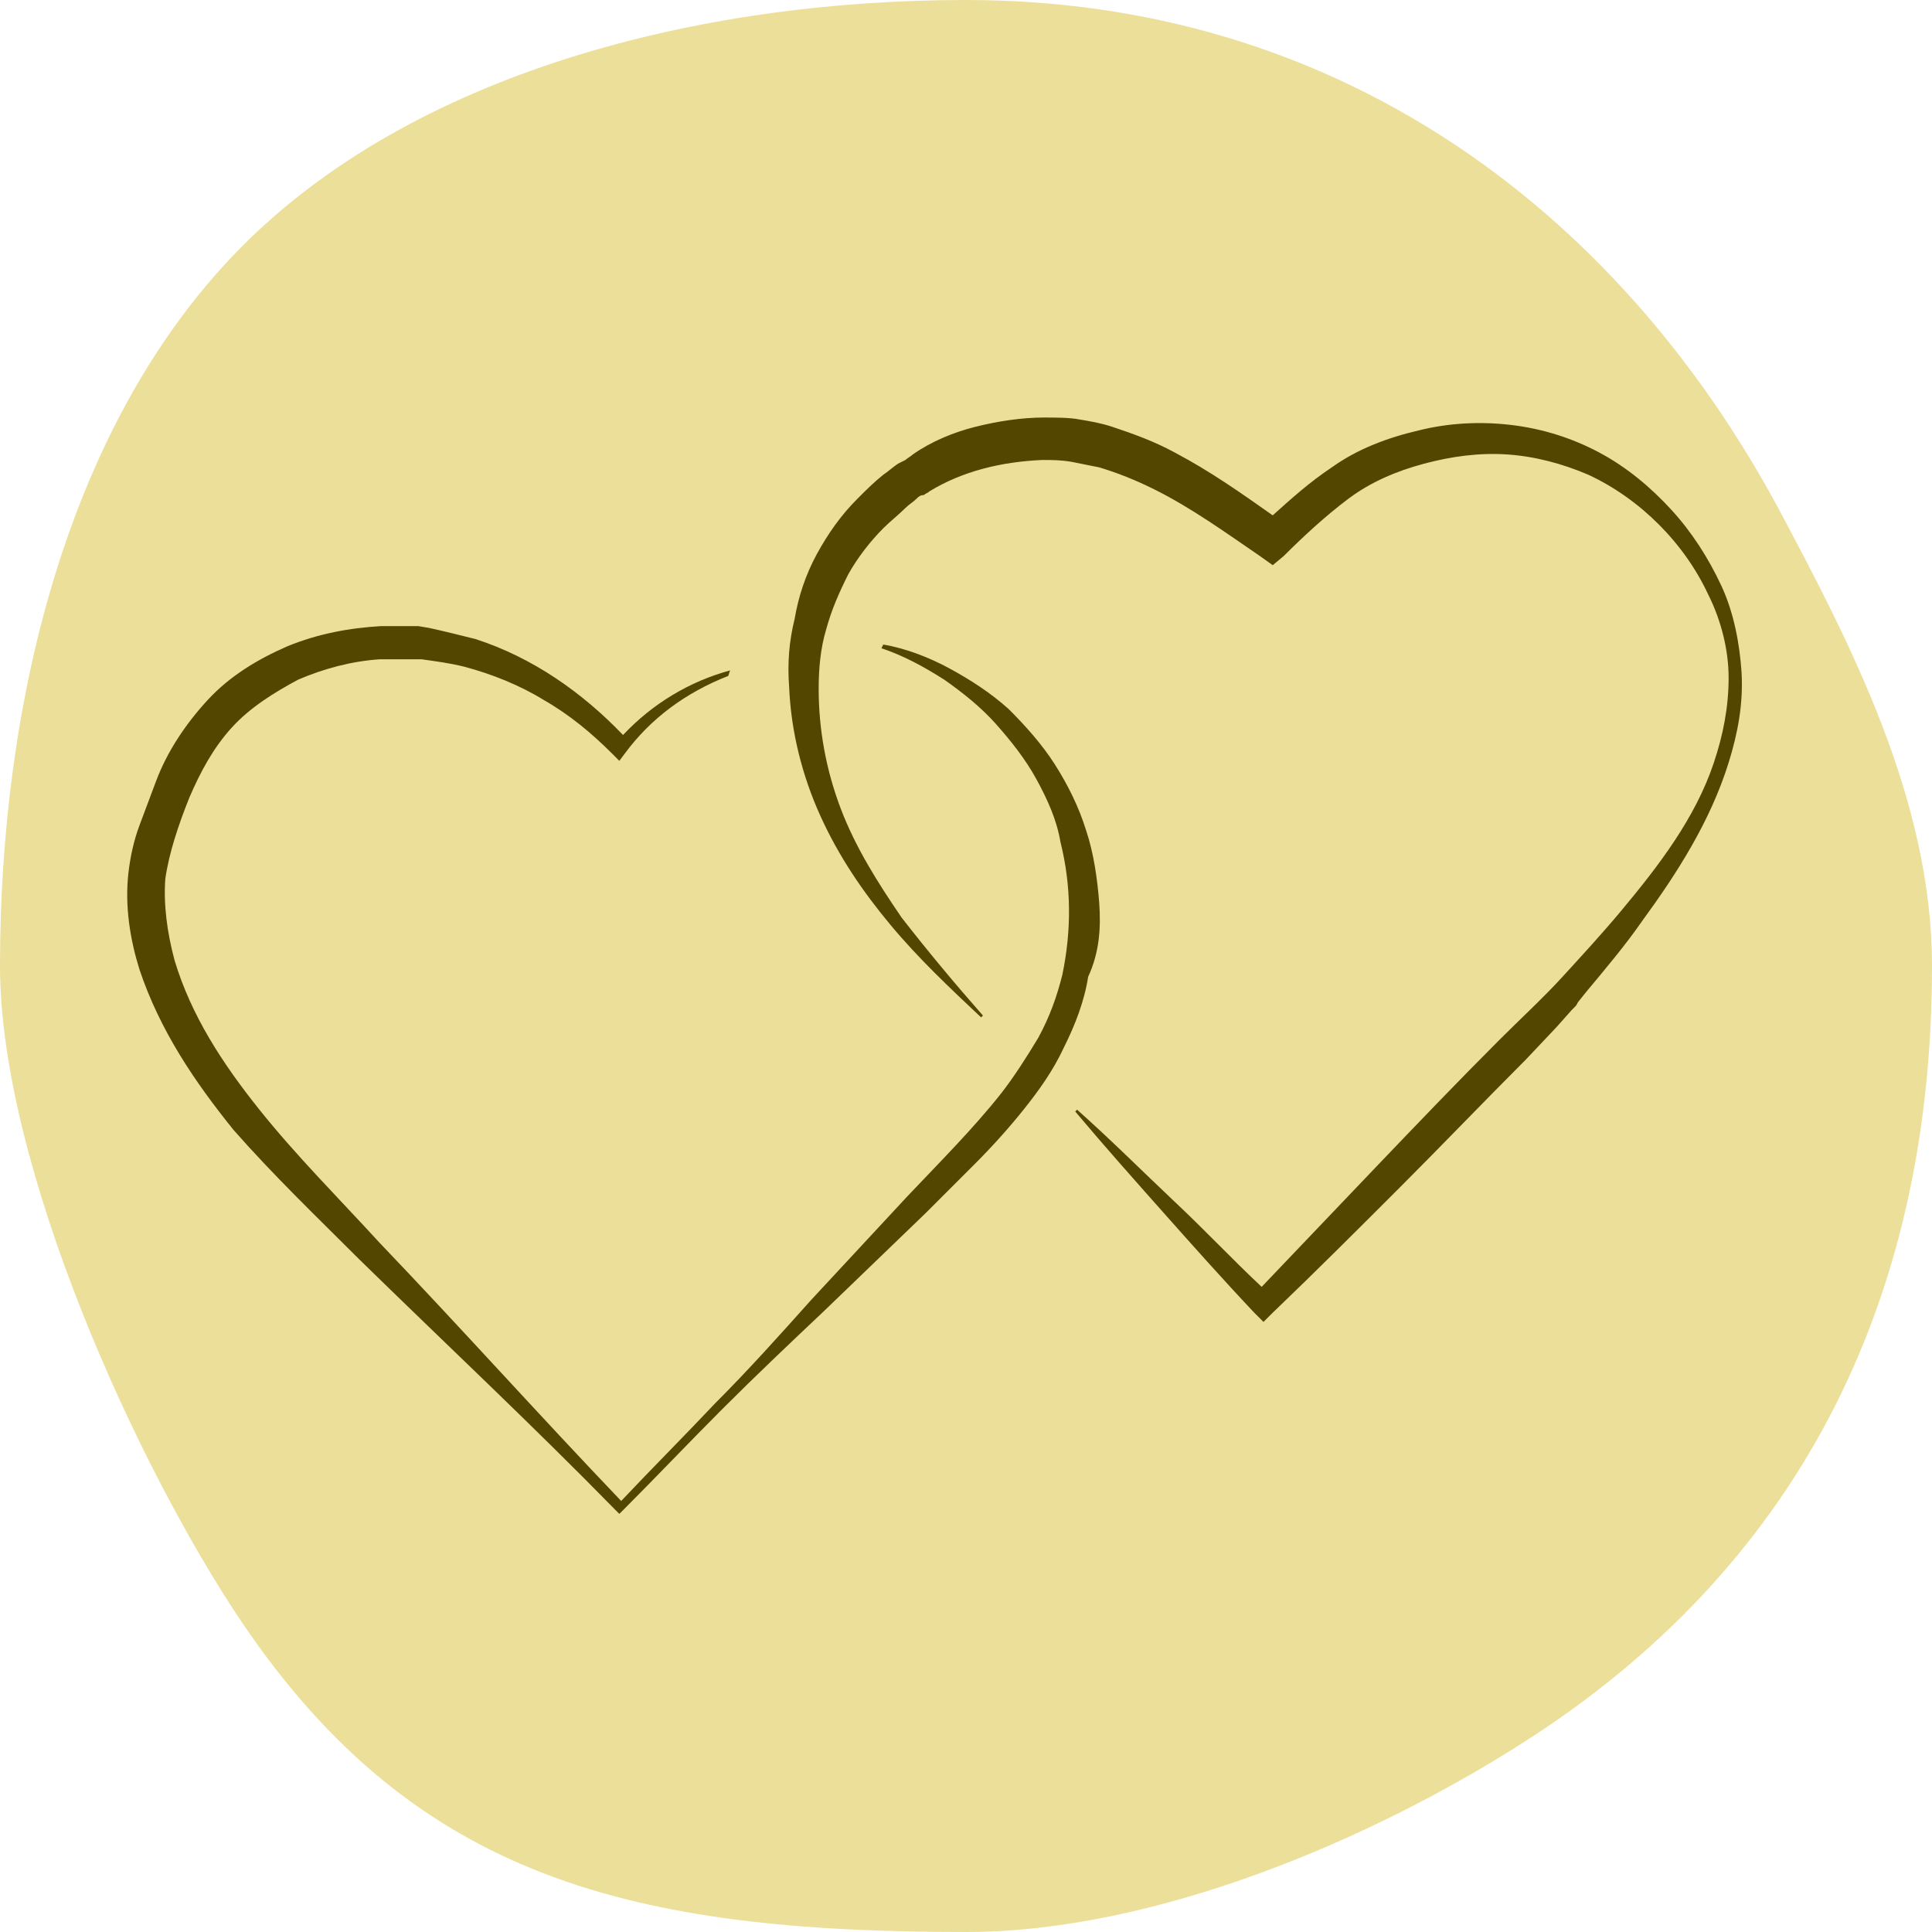
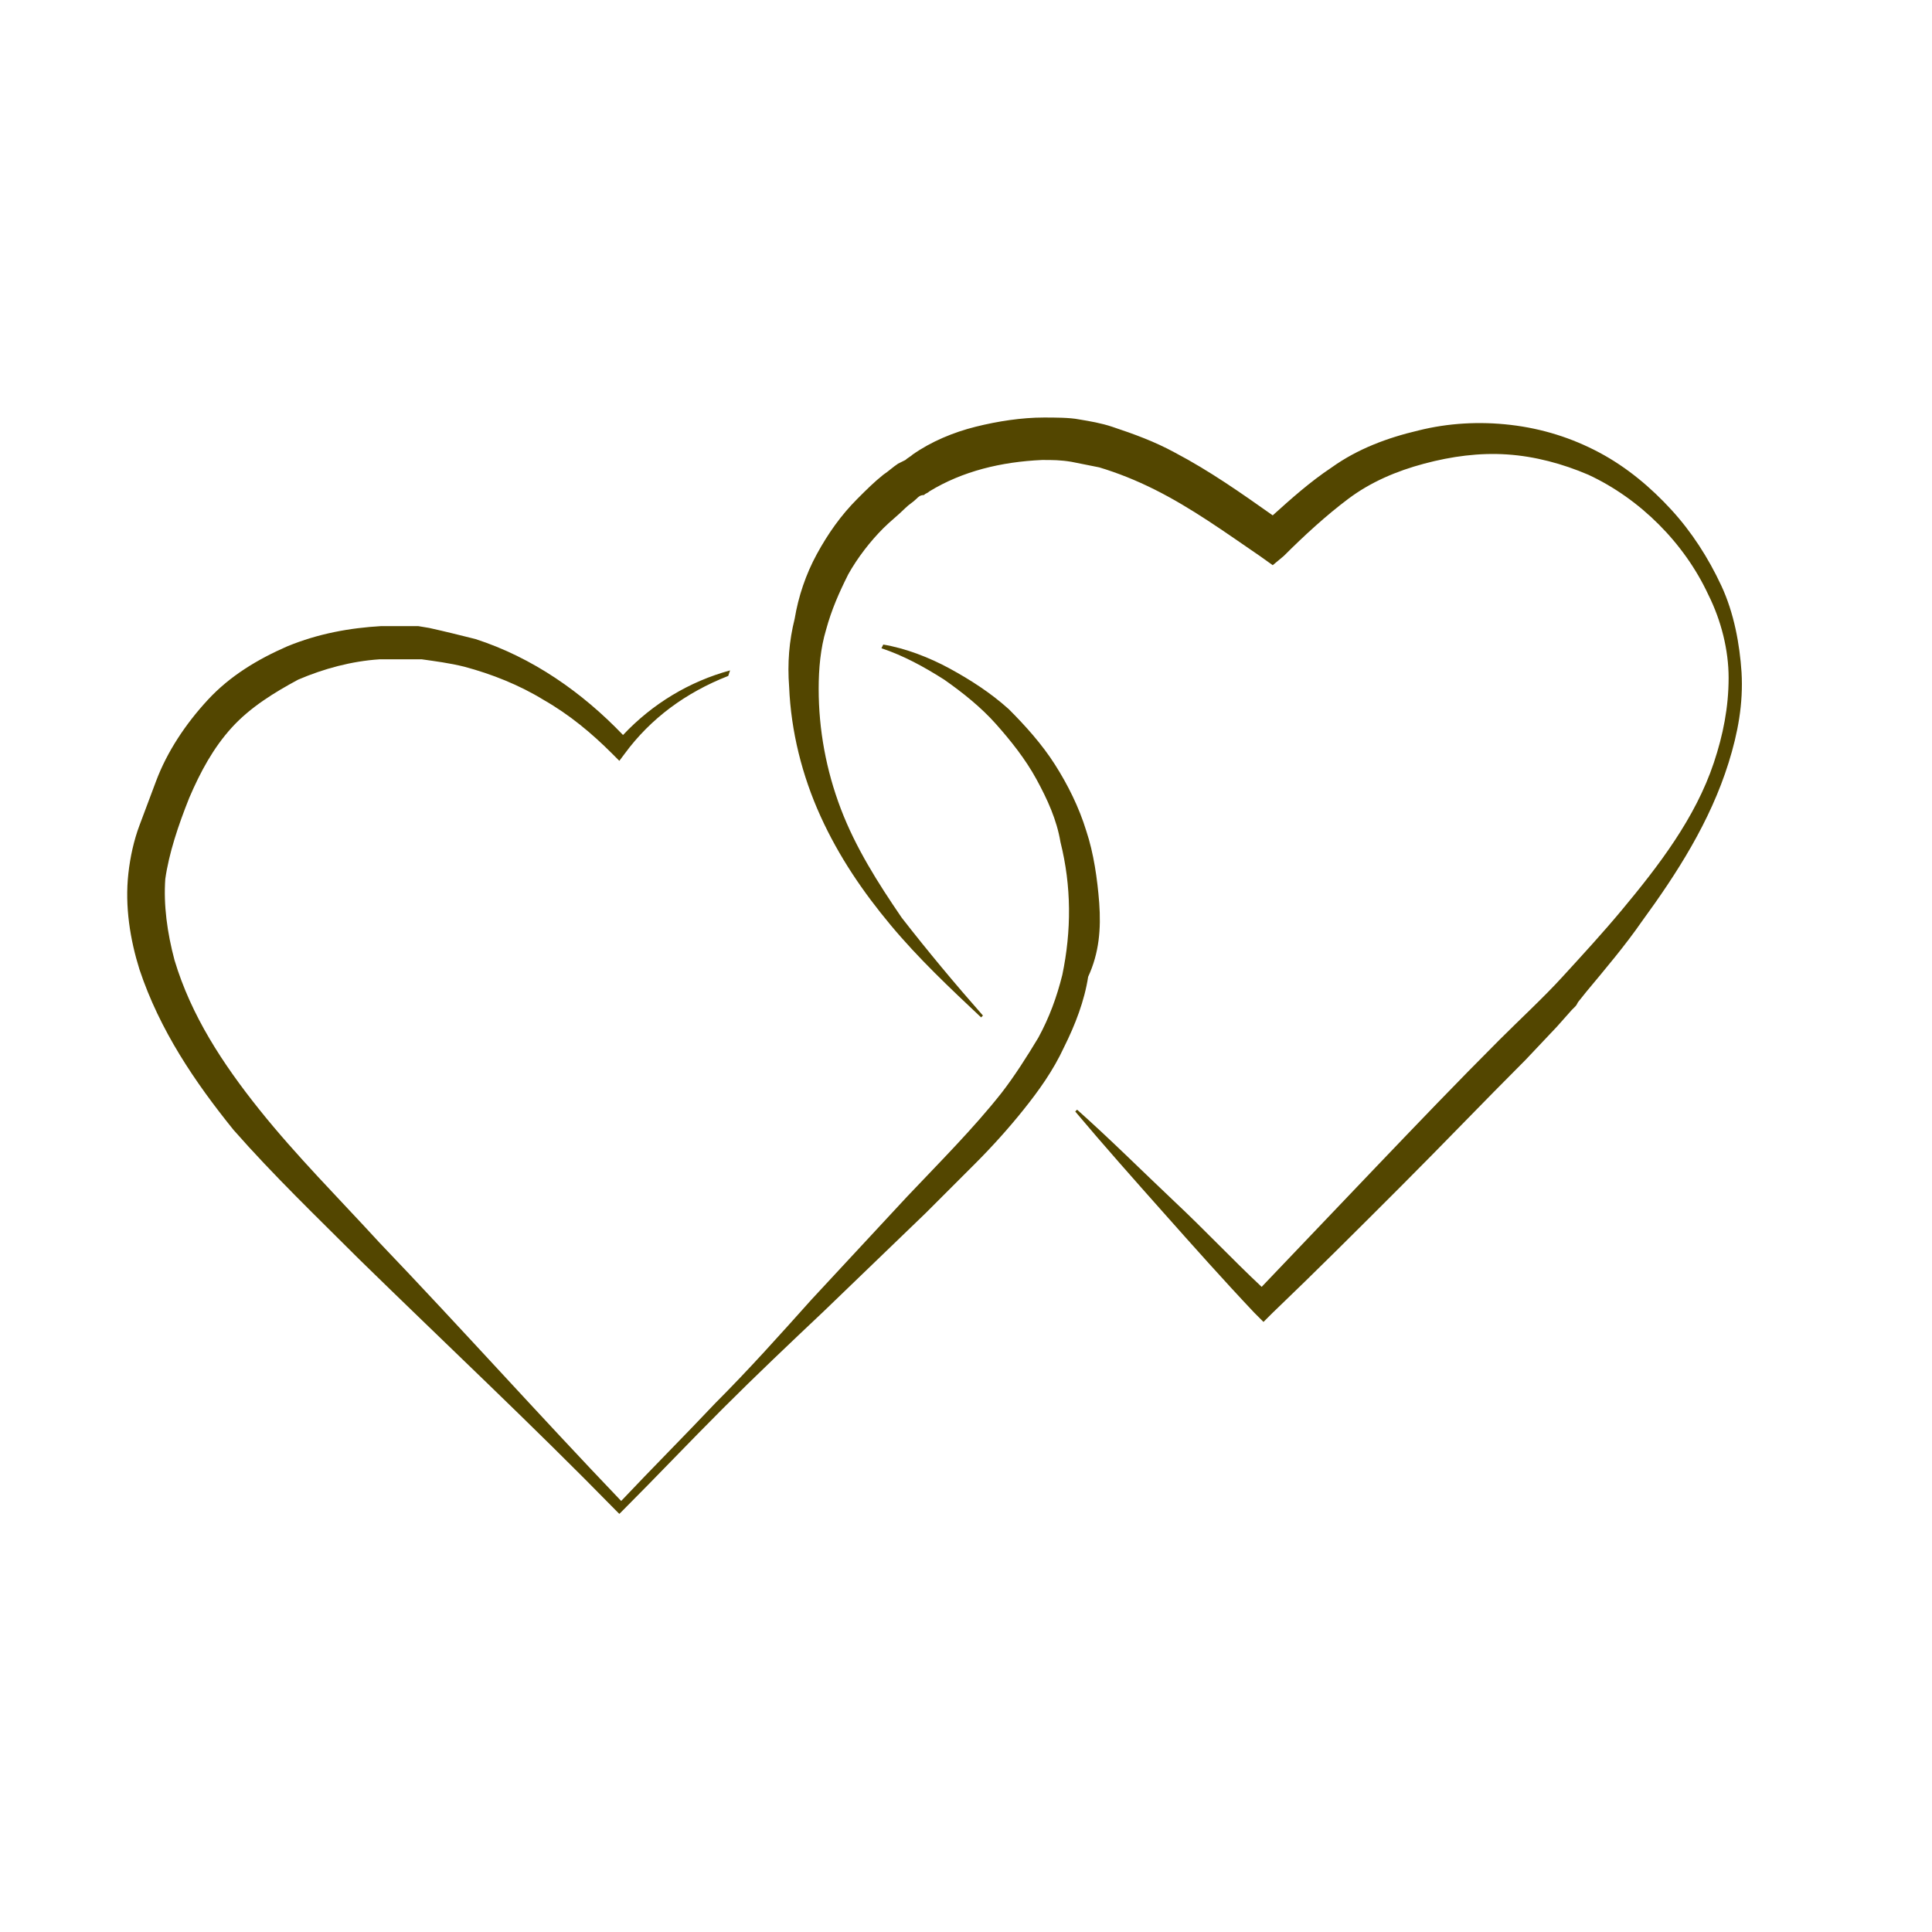
<svg xmlns="http://www.w3.org/2000/svg" viewBox="0 0 592.25 592.25">
  <g transform="scale(11.845)" fill="#ecdf99" featurekey="rootContainer">
-     <path d="M50 25c0 8.88-3.62 15.67-10.6 20.11C35.53 47.58 29.93 50 25 50c-8.63 0-14.24-1.37-18.73-8C3.57 38 0 30.2 0 25c0-6.85 1.76-14.06 6.22-18.58S18.04 0 25 0c9.5 0 16.77 5.3 21 13.11 1.88 3.53 4 7.58 4 11.89z" />
-   </g>
+     </g>
  <g transform="matrix(5.658 0 0 5.658 3.707 13.136)" fill="#534600" featurekey="symbolFeature-0">
    <g>
      <path d="m58.9 46.6c-0.1-1.3-0.3-2.7-0.7-3.9-0.4-1.3-1-2.5-1.7-3.6s-1.6-2.1-2.5-3c-1-0.9-2.1-1.6-3.2-2.2s-2.4-1.1-3.6-1.3l-0.1 0.2c1.2 0.4 2.3 1 3.4 1.7 1 0.7 2 1.5 2.8 2.4s1.6 1.9 2.2 3 1.1 2.2 1.3 3.4c0.6 2.4 0.6 4.8 0.1 7.2-0.3 1.2-0.7 2.3-1.3 3.4-0.6 1-1.3 2.1-2 3-1.5 1.9-3.3 3.7-5.1 5.6l-5.2 5.6c-1.7 1.9-3.4 3.8-5.2 5.6-1.7 1.8-3.4 3.5-5.1 5.3-4.4-4.6-8.7-9.4-13.1-14-2.2-2.4-4.5-4.7-6.5-7.2s-3.7-5.1-4.6-8.1c-0.4-1.5-0.6-3-0.5-4.4 0.2-1.4 0.7-2.9 1.3-4.4 0.6-1.4 1.3-2.7 2.3-3.8s2.3-1.9 3.6-2.6c1.4-0.6 2.9-1 4.4-1.1h1.1 0.3 0.1 0.2 0.6c0.7 0.1 1.5 0.2 2.3 0.4 1.5 0.4 3 1 4.3 1.8 1.4 0.8 2.6 1.8 3.7 2.9l0.4 0.4 0.3-0.4c1.4-1.9 3.3-3.3 5.6-4.2l0.1-0.3c-2.2 0.6-4.2 1.8-5.8 3.5-2.2-2.3-4.9-4.2-8-5.2-0.8-0.2-1.6-0.4-2.5-0.6l-0.6-0.1h-0.2-0.2-0.3-1.3c-1.7 0.1-3.4 0.4-5.1 1.1-1.6 0.7-3.1 1.6-4.3 2.9s-2.2 2.8-2.8 4.4c-0.3 0.8-0.6 1.6-0.9 2.4s-0.5 1.7-0.6 2.6c-0.2 1.8 0.1 3.6 0.6 5.2 1.1 3.3 3 6.1 5.1 8.7 2.2 2.5 4.5 4.7 6.8 7 4.6 4.5 9.4 9 13.9 13.6l0.2 0.2 0.2-0.2c1.8-1.8 3.6-3.7 5.4-5.5s3.7-3.6 5.5-5.3l5.5-5.3 2.7-2.7c0.9-0.9 1.8-1.9 2.6-2.9s1.6-2.1 2.2-3.4c0.6-1.2 1.1-2.5 1.3-3.8 0.6-1.3 0.7-2.6 0.6-4z" />
      <path d="m92.6 29.4c-0.7-1.5-1.6-2.9-2.7-4.1s-2.4-2.3-3.9-3.1-3.1-1.3-4.8-1.5-3.4-0.1-5 0.3c-1.7 0.4-3.3 1-4.7 2-1.2 0.8-2.2 1.7-3.2 2.6-1.7-1.2-3.4-2.4-5.3-3.4-1.1-0.6-2.2-1-3.4-1.4-0.6-0.2-1.2-0.3-1.8-0.4-0.5-0.1-1.3-0.1-1.9-0.1-1.2 0-2.5 0.2-3.7 0.5s-2.4 0.8-3.4 1.5c-0.1 0.1-0.3 0.2-0.4 0.3l-0.4 0.2c-0.3 0.2-0.5 0.4-0.8 0.6-0.5 0.4-0.9 0.8-1.4 1.3-0.9 0.9-1.6 1.9-2.2 3s-1 2.3-1.2 3.5c-0.3 1.2-0.4 2.4-0.3 3.7 0.1 2.4 0.7 4.8 1.7 7s2.3 4.1 3.8 5.9 3.2 3.4 4.9 5l0.1-0.1c-1.5-1.7-3-3.5-4.4-5.3-1.3-1.9-2.5-3.8-3.3-5.9s-1.2-4.3-1.2-6.5c0-1.1 0.1-2.2 0.4-3.2 0.3-1.1 0.7-2 1.2-3 0.5-0.9 1.2-1.8 1.9-2.5 0.4-0.4 0.8-0.7 1.2-1.1 0.2-0.2 0.4-0.3 0.6-0.5 0.1-0.1 0.2-0.2 0.4-0.2 0.1-0.1 0.2-0.1 0.3-0.2 1.8-1.1 3.9-1.6 6.1-1.7 0.6 0 1 0 1.6 0.1l1.5 0.3c1 0.3 2 0.7 3 1.2 2 1 3.8 2.3 5.7 3.6l0.7 0.5 0.6-0.5c1.1-1.1 2.3-2.2 3.5-3.1s2.6-1.5 4.1-1.9 3-0.6 4.5-0.5 3 0.5 4.4 1.1c2.8 1.3 5.2 3.7 6.5 6.5 0.7 1.4 1.1 3 1.1 4.5 0 1.6-0.3 3.1-0.8 4.6-1 3-3 5.6-5 8-1 1.2-2.1 2.4-3.2 3.6-1 1.1-2.3 2.3-3.4 3.4-2.3 2.3-4.5 4.6-6.7 6.9-2.1 2.2-4.1 4.3-6.2 6.5-1.6-1.5-3.1-3.1-4.7-4.6-1.8-1.7-3.5-3.4-5.3-5l-0.1 0.1c1.6 1.9 3.2 3.7 4.8 5.5s3.2 3.6 4.9 5.4l0.5 0.5 0.5-0.5c2.3-2.2 4.6-4.5 6.9-6.8s4.5-4.6 6.8-6.9l1.7-1.8 0.8-0.9 0.2-0.2c0.1-0.1 0.1-0.2 0.2-0.3l0.4-0.5c1-1.2 2.1-2.5 3-3.8 1.9-2.6 3.7-5.4 4.7-8.6 0.5-1.6 0.8-3.2 0.7-4.9-0.1-1.5-0.4-3.2-1.1-4.7z" />
    </g>
  </g>
</svg>